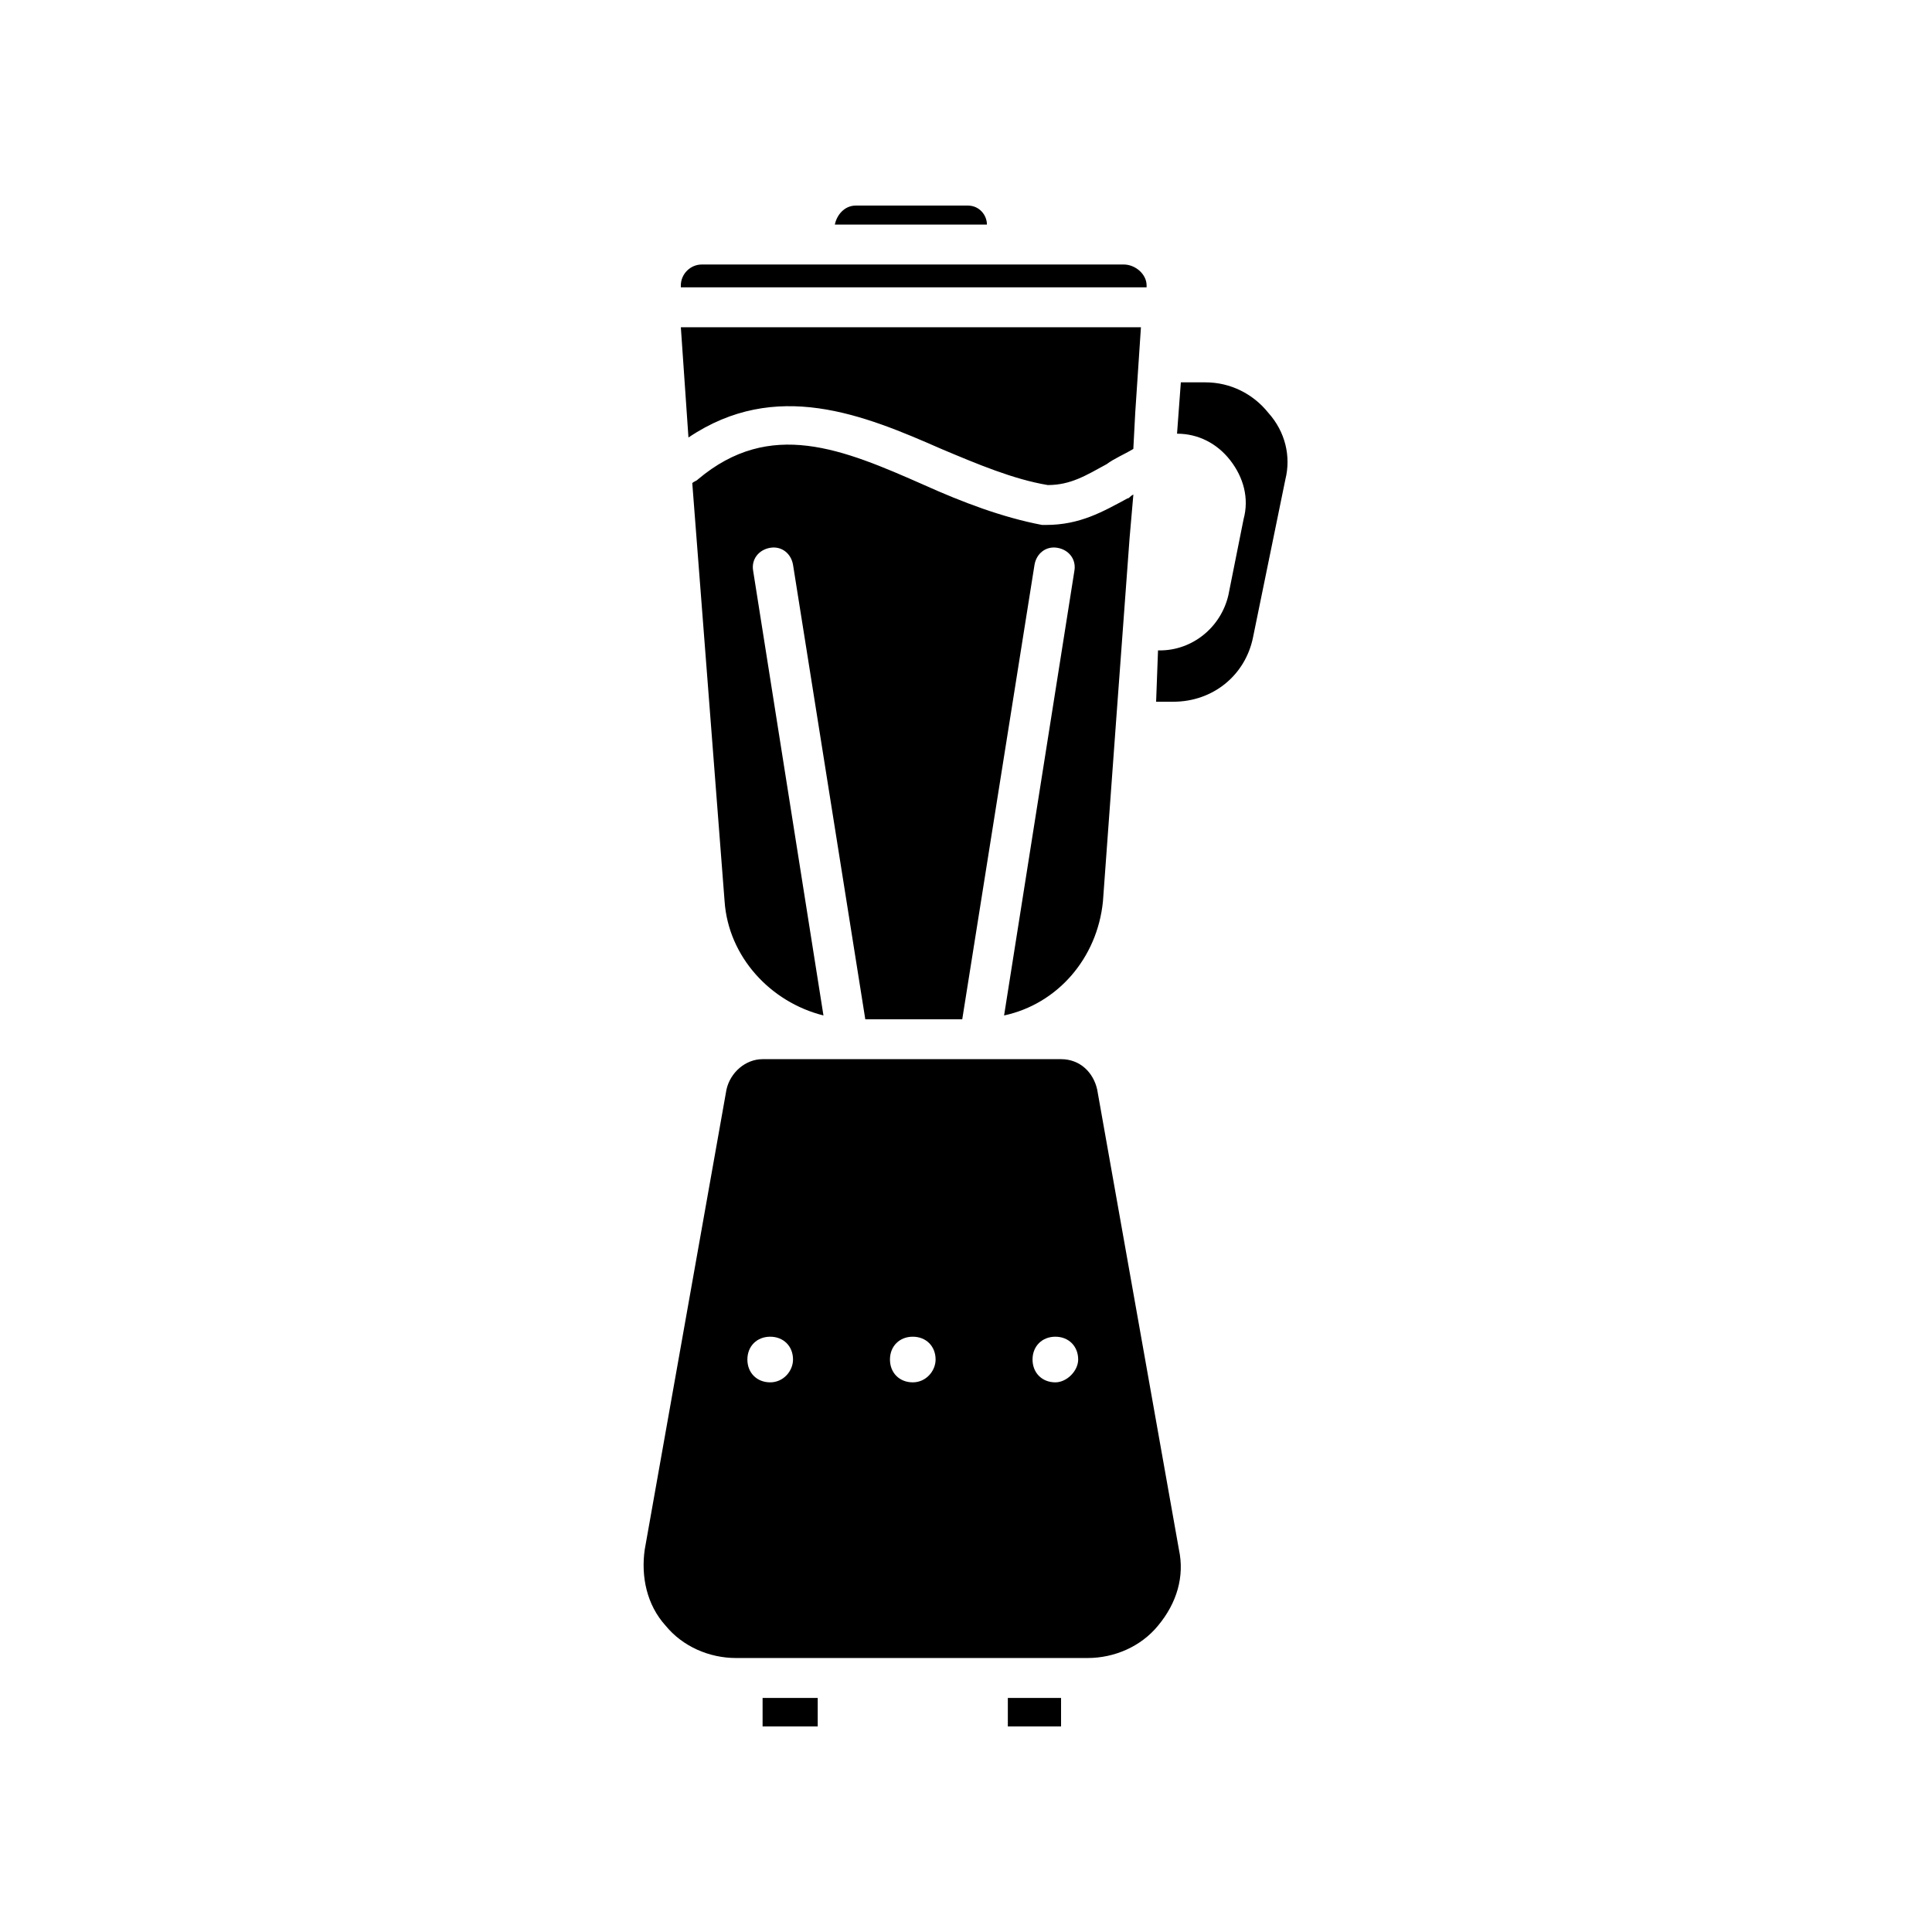
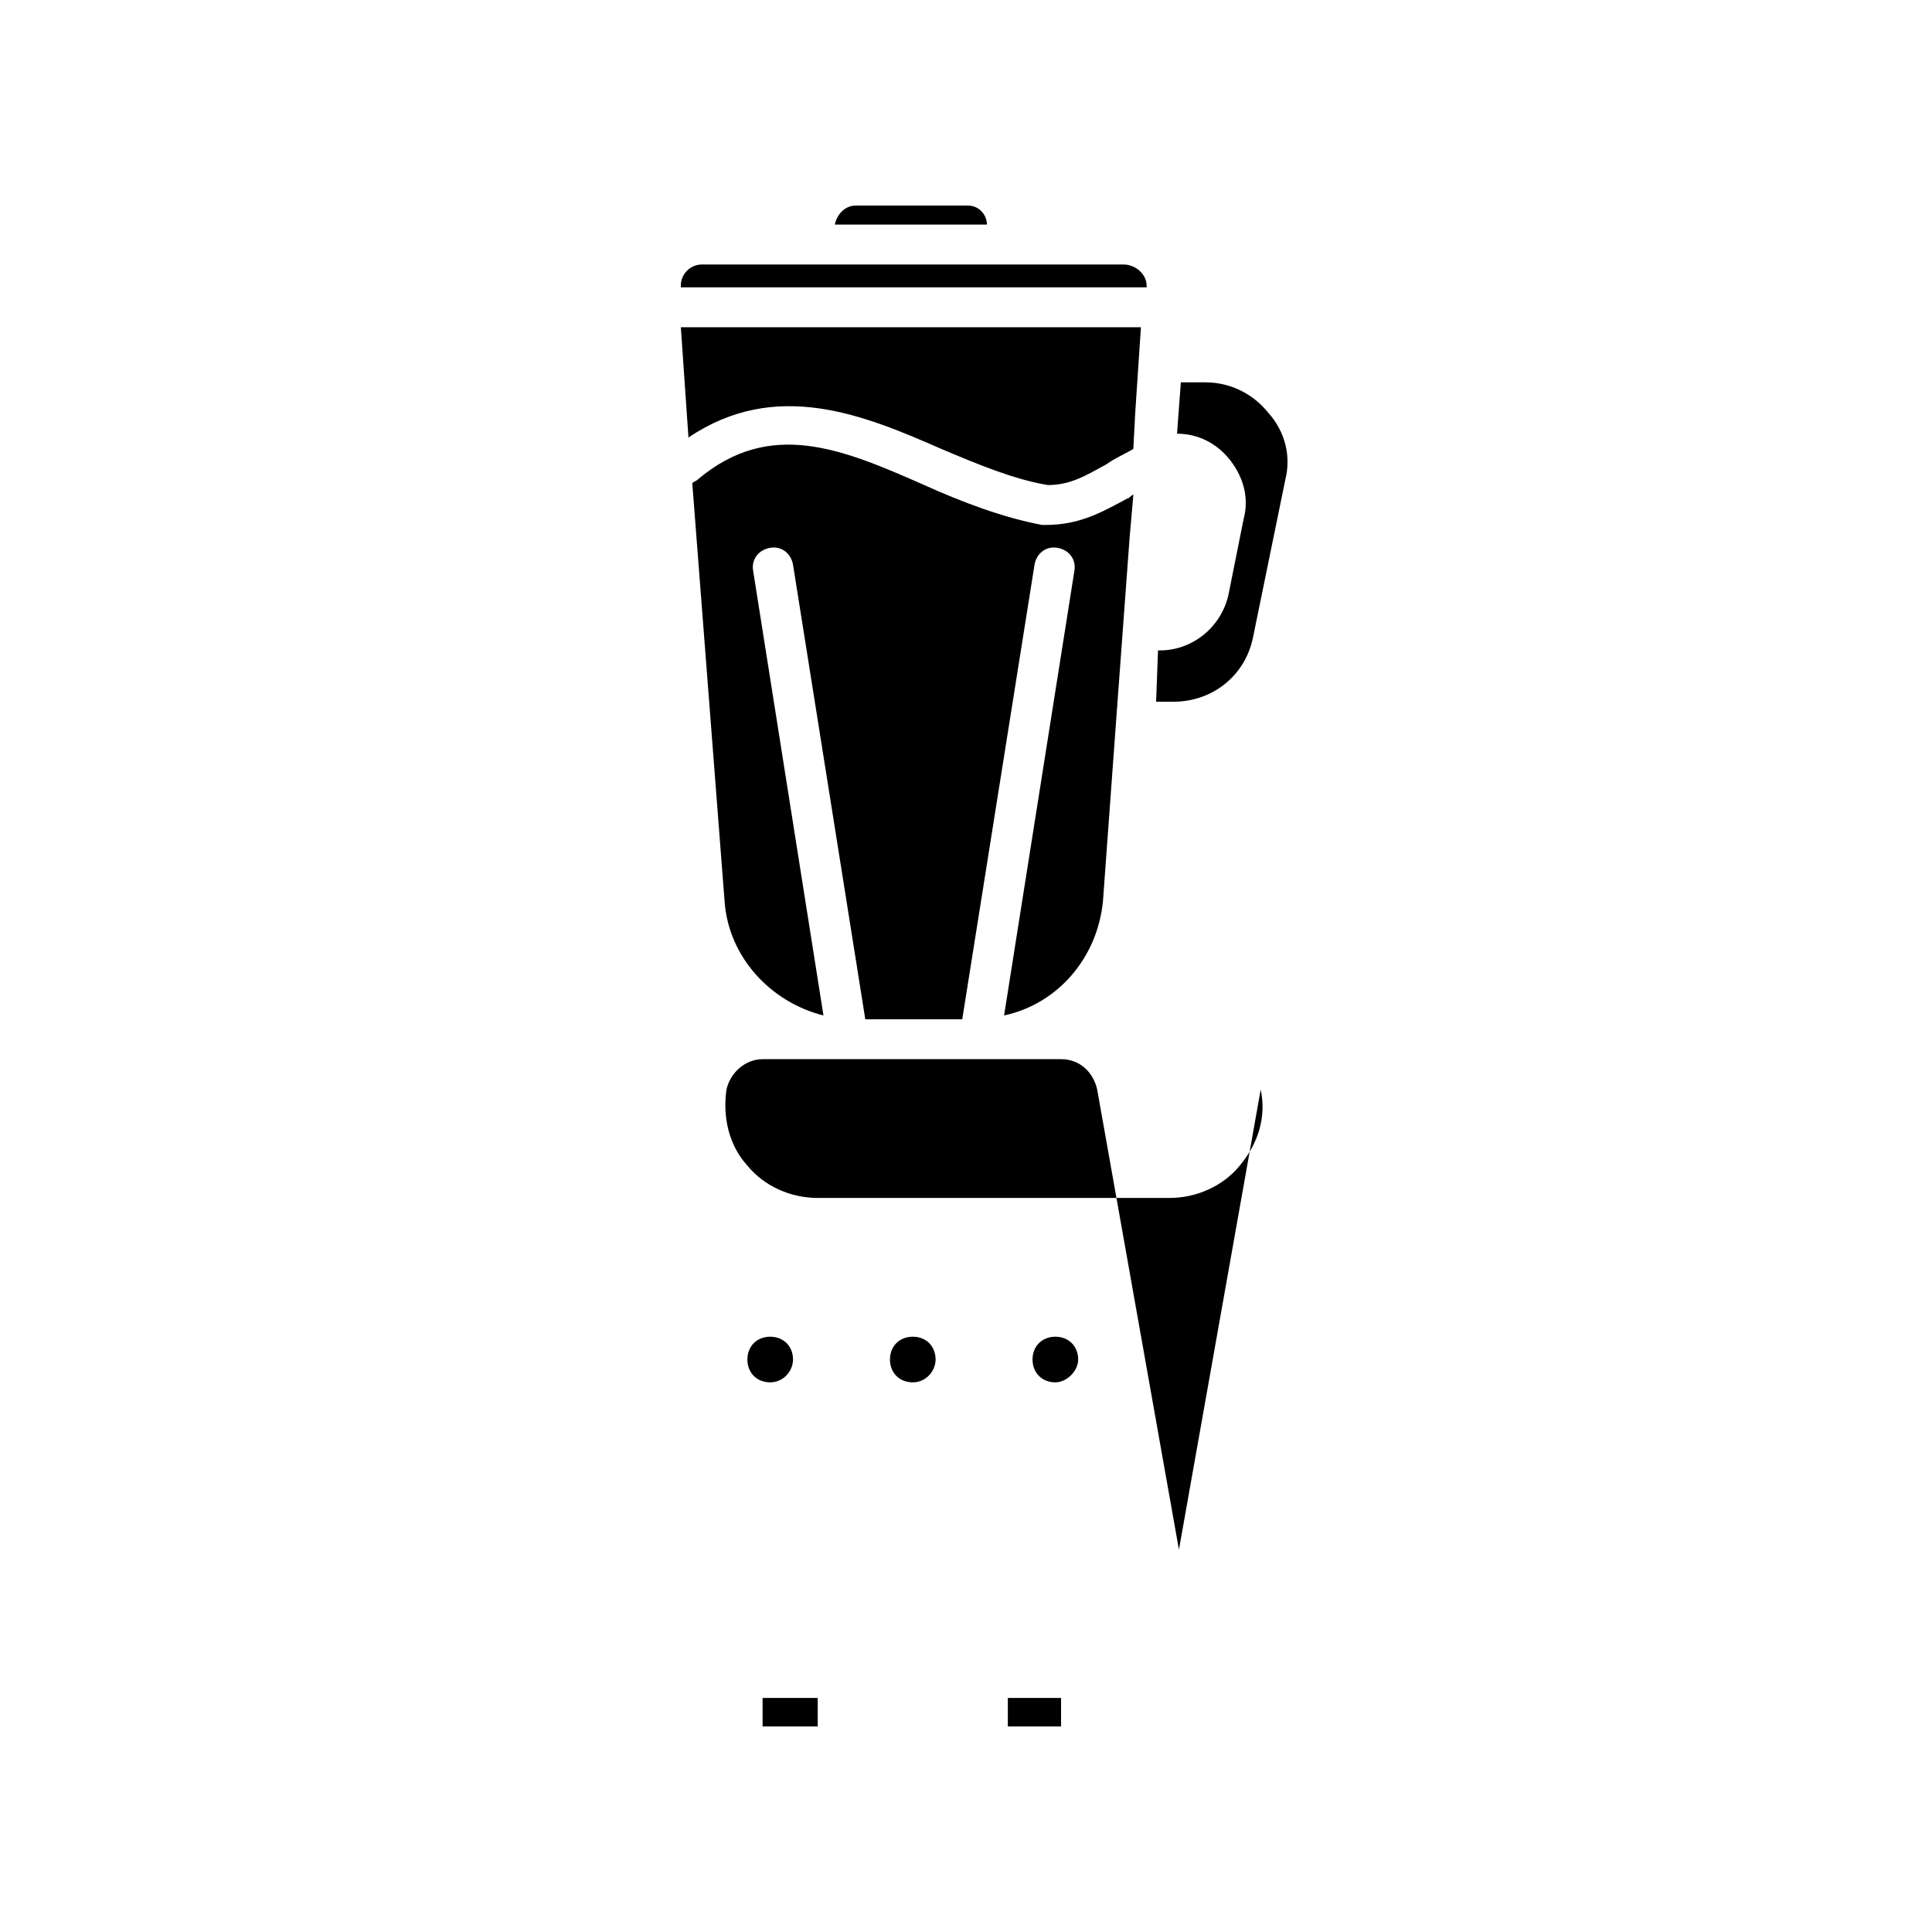
<svg xmlns="http://www.w3.org/2000/svg" fill="#000000" width="800px" height="800px" version="1.1" viewBox="144 144 512 512">
-   <path d="m480.11 253.39c-4.031-5.039-10.078-8.062-16.625-8.062h-6.551l-1.008 13.605c5.543 0 10.578 2.519 14.105 7.055 3.527 4.535 5.039 10.078 3.527 15.617l-4.031 20.152c-2.016 8.566-9.574 14.609-18.137 14.609h-0.504l-0.504 13.602h4.535c10.578 0 19.145-7.055 21.16-17.129l8.566-41.816c1.508-6.047-0.004-12.594-4.535-17.633zm-37.281 22.672c-6.551 3.527-12.594 7.055-21.664 7.055h-1.008c-10.578-2.016-21.16-6.047-31.234-10.578-21.664-9.574-40.809-17.633-59.953-1.512-0.504 0.504-1.008 0.504-1.512 1.008l8.566 110.84c1.008 14.609 12.09 26.703 26.199 30.23l-18.641-117.89c-0.504-3.023 1.512-5.543 4.535-6.047 3.023-0.504 5.543 1.512 6.047 4.535l19.145 120.41h25.695l19.145-120.41c0.504-3.023 3.023-5.039 6.047-4.535 3.023 0.504 5.039 3.023 4.535 6.047l-18.641 117.89c14.105-3.023 24.688-15.113 26.199-30.23l3.527-48.367 3.527-47.863 1.008-11.586c-1.023 0.5-1.023 1.004-1.523 1.004zm13.602 278.61-21.664-121.92c-1.008-4.535-4.535-8.062-9.574-8.062h-79.098c-4.535 0-8.566 3.527-9.574 8.062l-21.664 121.92c-1.008 7.055 0.504 14.609 5.543 20.152 4.535 5.543 11.586 8.566 18.641 8.566h93.203c7.055 0 14.105-3.023 18.641-8.566 5.043-6.047 7.059-13.098 5.547-20.152zm-108.32-44.336c-3.527 0-6.047-2.519-6.047-6.047s2.519-6.047 6.047-6.047c3.527 0 6.047 2.519 6.047 6.047 0 3.023-2.519 6.047-6.047 6.047zm37.785 0c-3.527 0-6.047-2.519-6.047-6.047s2.519-6.047 6.047-6.047 6.047 2.519 6.047 6.047c0 3.023-2.519 6.047-6.047 6.047zm37.785 0c-3.527 0-6.047-2.519-6.047-6.047s2.519-6.047 6.047-6.047c3.527 0 6.047 2.519 6.047 6.047 0 3.023-3.023 6.047-6.047 6.047zm-12.594 83.633v7.559h14.105v-7.559zm-64.992 0v7.559h14.609v-7.559zm95.727-379.87h-111.85c-3.023 0-5.543 2.519-5.543 5.543v0.504h123.43v-0.504c0-3.023-3.023-5.543-6.043-5.543zm-41.312-15.617h-29.727c-3.023 0-5.039 2.519-5.543 5.039h40.305c0-2.523-2.016-5.039-5.035-5.039zm-76.078 32.242 2.016 29.223c23.176-15.617 46.352-6.047 67.008 3.023 9.574 4.031 19.145 8.062 28.215 9.574 6.047 0 10.078-2.519 15.617-5.543 2.016-1.512 4.535-2.519 7.055-4.031l0.504-9.574 1.512-22.672z" />
+   <path d="m480.11 253.39c-4.031-5.039-10.078-8.062-16.625-8.062h-6.551l-1.008 13.605c5.543 0 10.578 2.519 14.105 7.055 3.527 4.535 5.039 10.078 3.527 15.617l-4.031 20.152c-2.016 8.566-9.574 14.609-18.137 14.609h-0.504l-0.504 13.602h4.535c10.578 0 19.145-7.055 21.16-17.129l8.566-41.816c1.508-6.047-0.004-12.594-4.535-17.633zm-37.281 22.672c-6.551 3.527-12.594 7.055-21.664 7.055h-1.008c-10.578-2.016-21.16-6.047-31.234-10.578-21.664-9.574-40.809-17.633-59.953-1.512-0.504 0.504-1.008 0.504-1.512 1.008l8.566 110.84c1.008 14.609 12.09 26.703 26.199 30.23l-18.641-117.89c-0.504-3.023 1.512-5.543 4.535-6.047 3.023-0.504 5.543 1.512 6.047 4.535l19.145 120.41h25.695l19.145-120.41c0.504-3.023 3.023-5.039 6.047-4.535 3.023 0.504 5.039 3.023 4.535 6.047l-18.641 117.89c14.105-3.023 24.688-15.113 26.199-30.23l3.527-48.367 3.527-47.863 1.008-11.586c-1.023 0.5-1.023 1.004-1.523 1.004zm13.602 278.61-21.664-121.92c-1.008-4.535-4.535-8.062-9.574-8.062h-79.098c-4.535 0-8.566 3.527-9.574 8.062c-1.008 7.055 0.504 14.609 5.543 20.152 4.535 5.543 11.586 8.566 18.641 8.566h93.203c7.055 0 14.105-3.023 18.641-8.566 5.043-6.047 7.059-13.098 5.547-20.152zm-108.32-44.336c-3.527 0-6.047-2.519-6.047-6.047s2.519-6.047 6.047-6.047c3.527 0 6.047 2.519 6.047 6.047 0 3.023-2.519 6.047-6.047 6.047zm37.785 0c-3.527 0-6.047-2.519-6.047-6.047s2.519-6.047 6.047-6.047 6.047 2.519 6.047 6.047c0 3.023-2.519 6.047-6.047 6.047zm37.785 0c-3.527 0-6.047-2.519-6.047-6.047s2.519-6.047 6.047-6.047c3.527 0 6.047 2.519 6.047 6.047 0 3.023-3.023 6.047-6.047 6.047zm-12.594 83.633v7.559h14.105v-7.559zm-64.992 0v7.559h14.609v-7.559zm95.727-379.87h-111.85c-3.023 0-5.543 2.519-5.543 5.543v0.504h123.43v-0.504c0-3.023-3.023-5.543-6.043-5.543zm-41.312-15.617h-29.727c-3.023 0-5.039 2.519-5.543 5.039h40.305c0-2.523-2.016-5.039-5.035-5.039zm-76.078 32.242 2.016 29.223c23.176-15.617 46.352-6.047 67.008 3.023 9.574 4.031 19.145 8.062 28.215 9.574 6.047 0 10.078-2.519 15.617-5.543 2.016-1.512 4.535-2.519 7.055-4.031l0.504-9.574 1.512-22.672z" />
</svg>